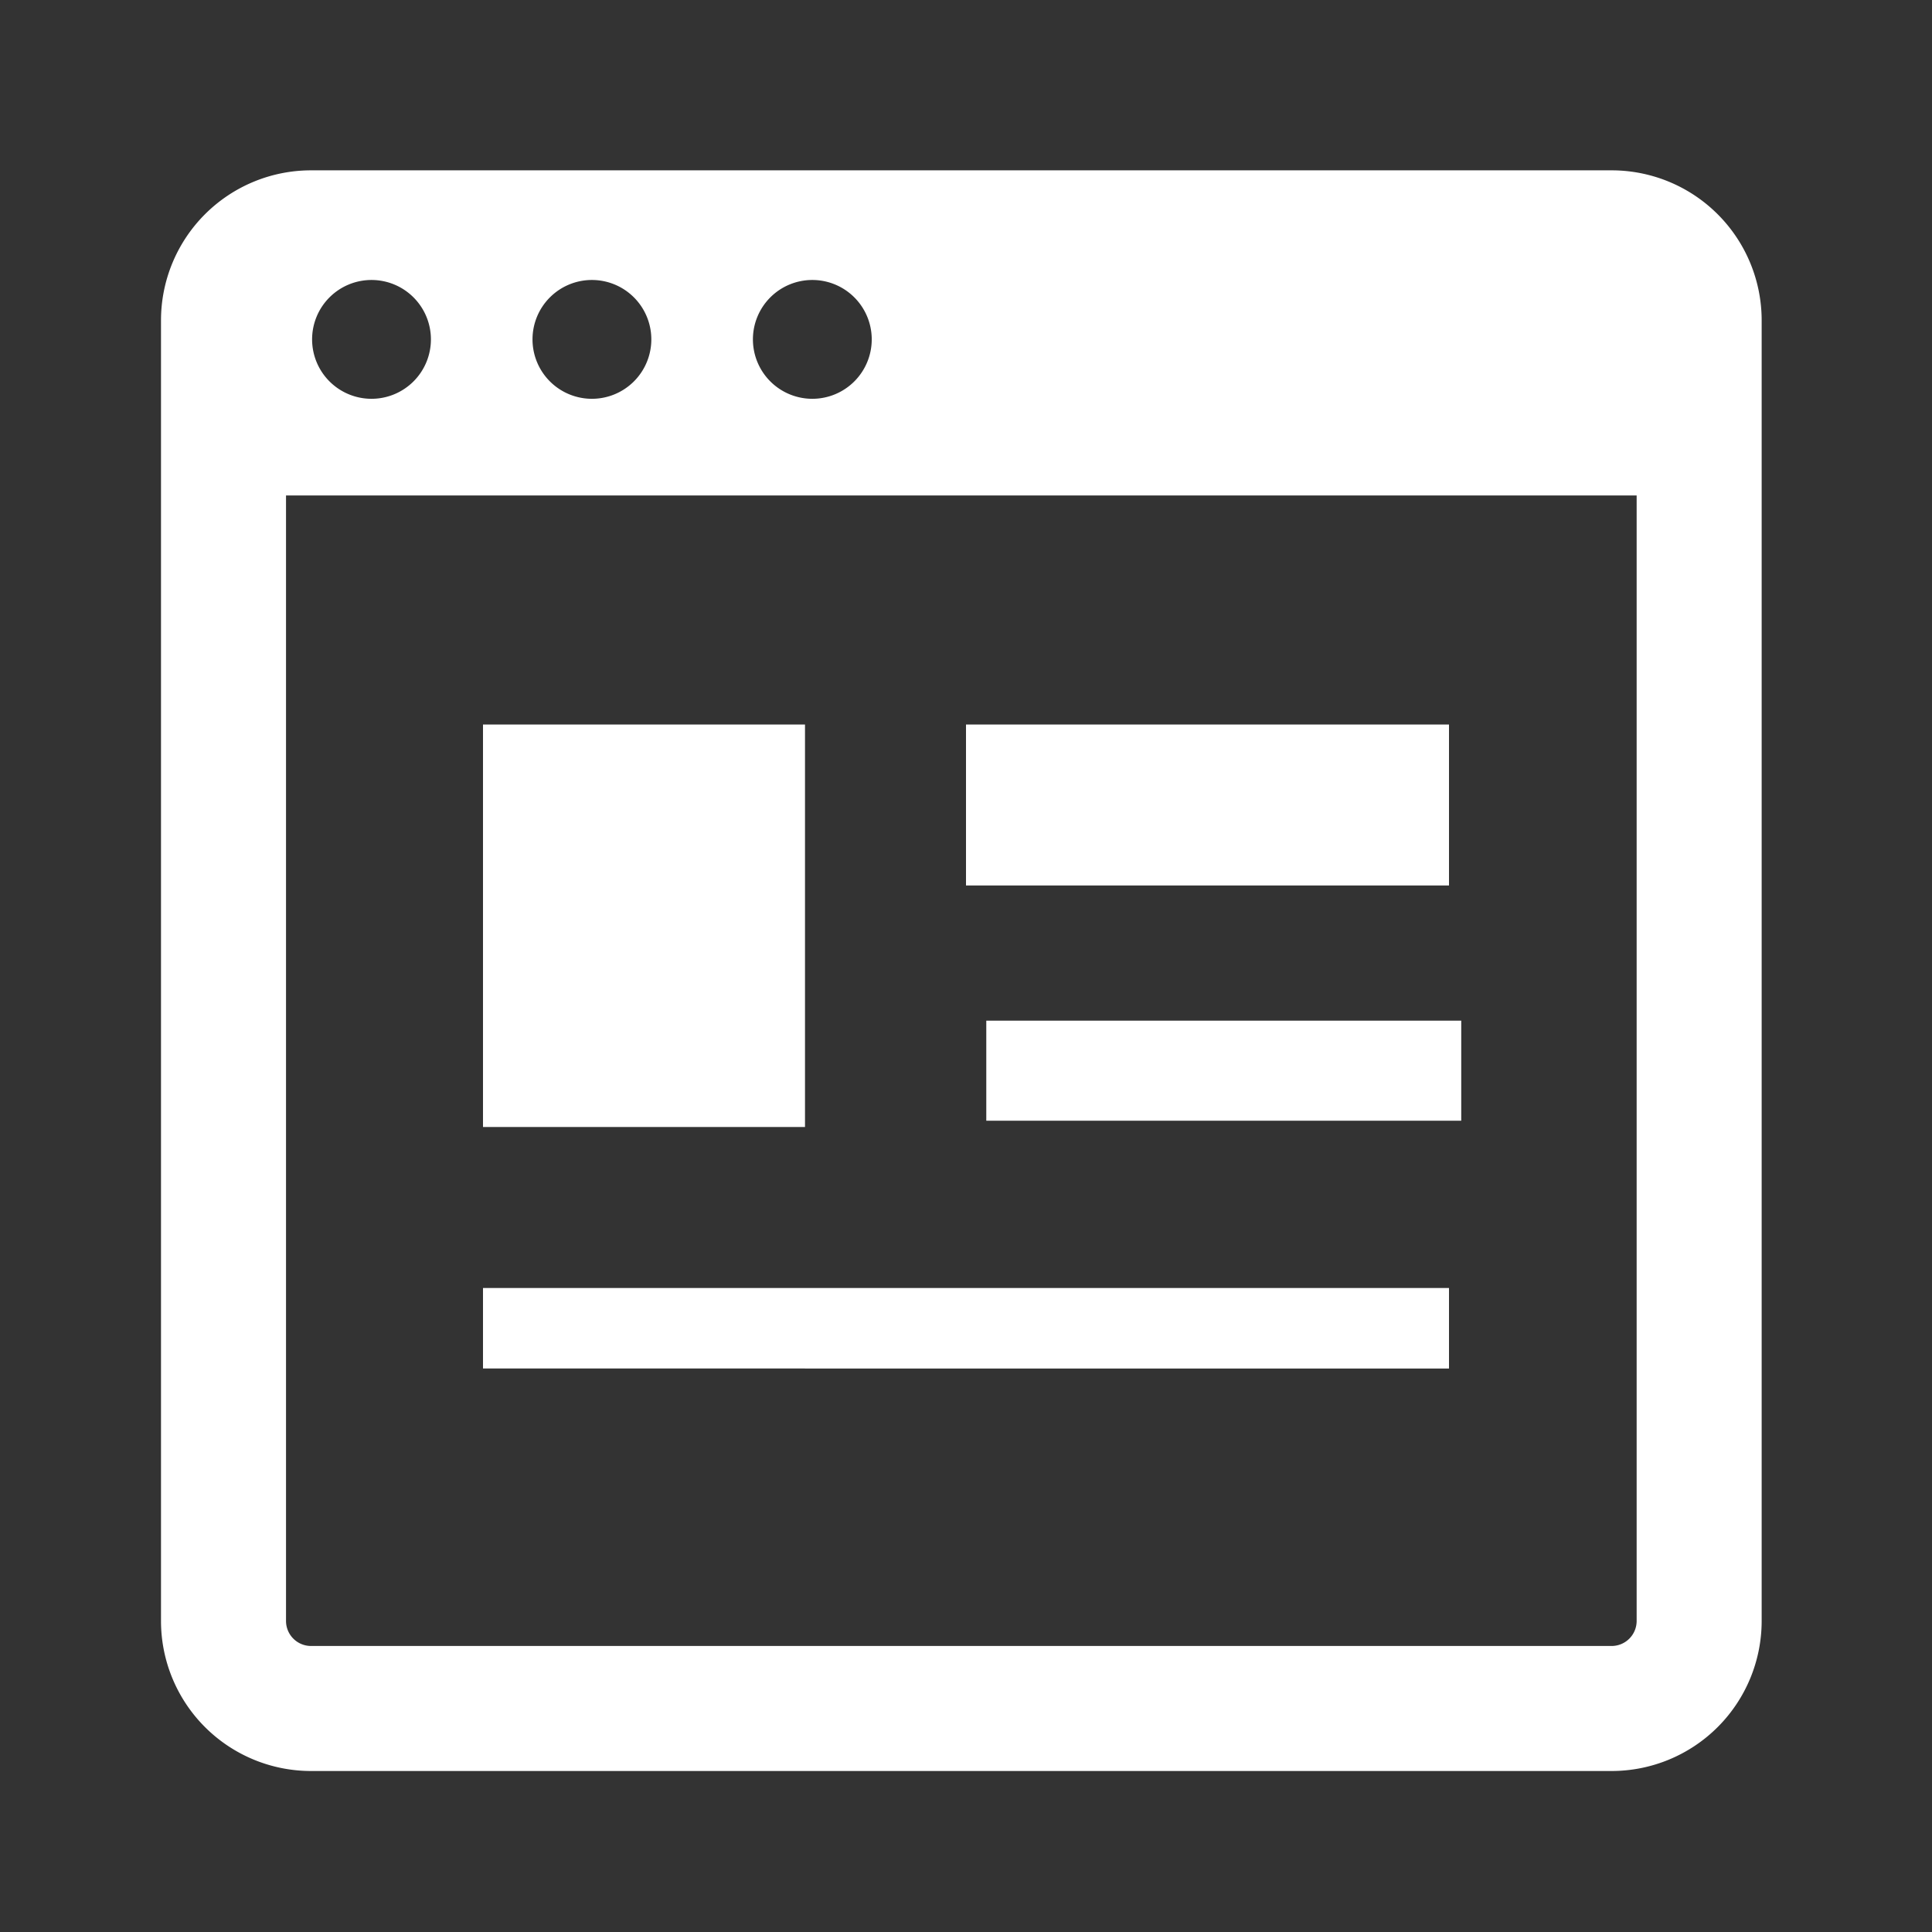
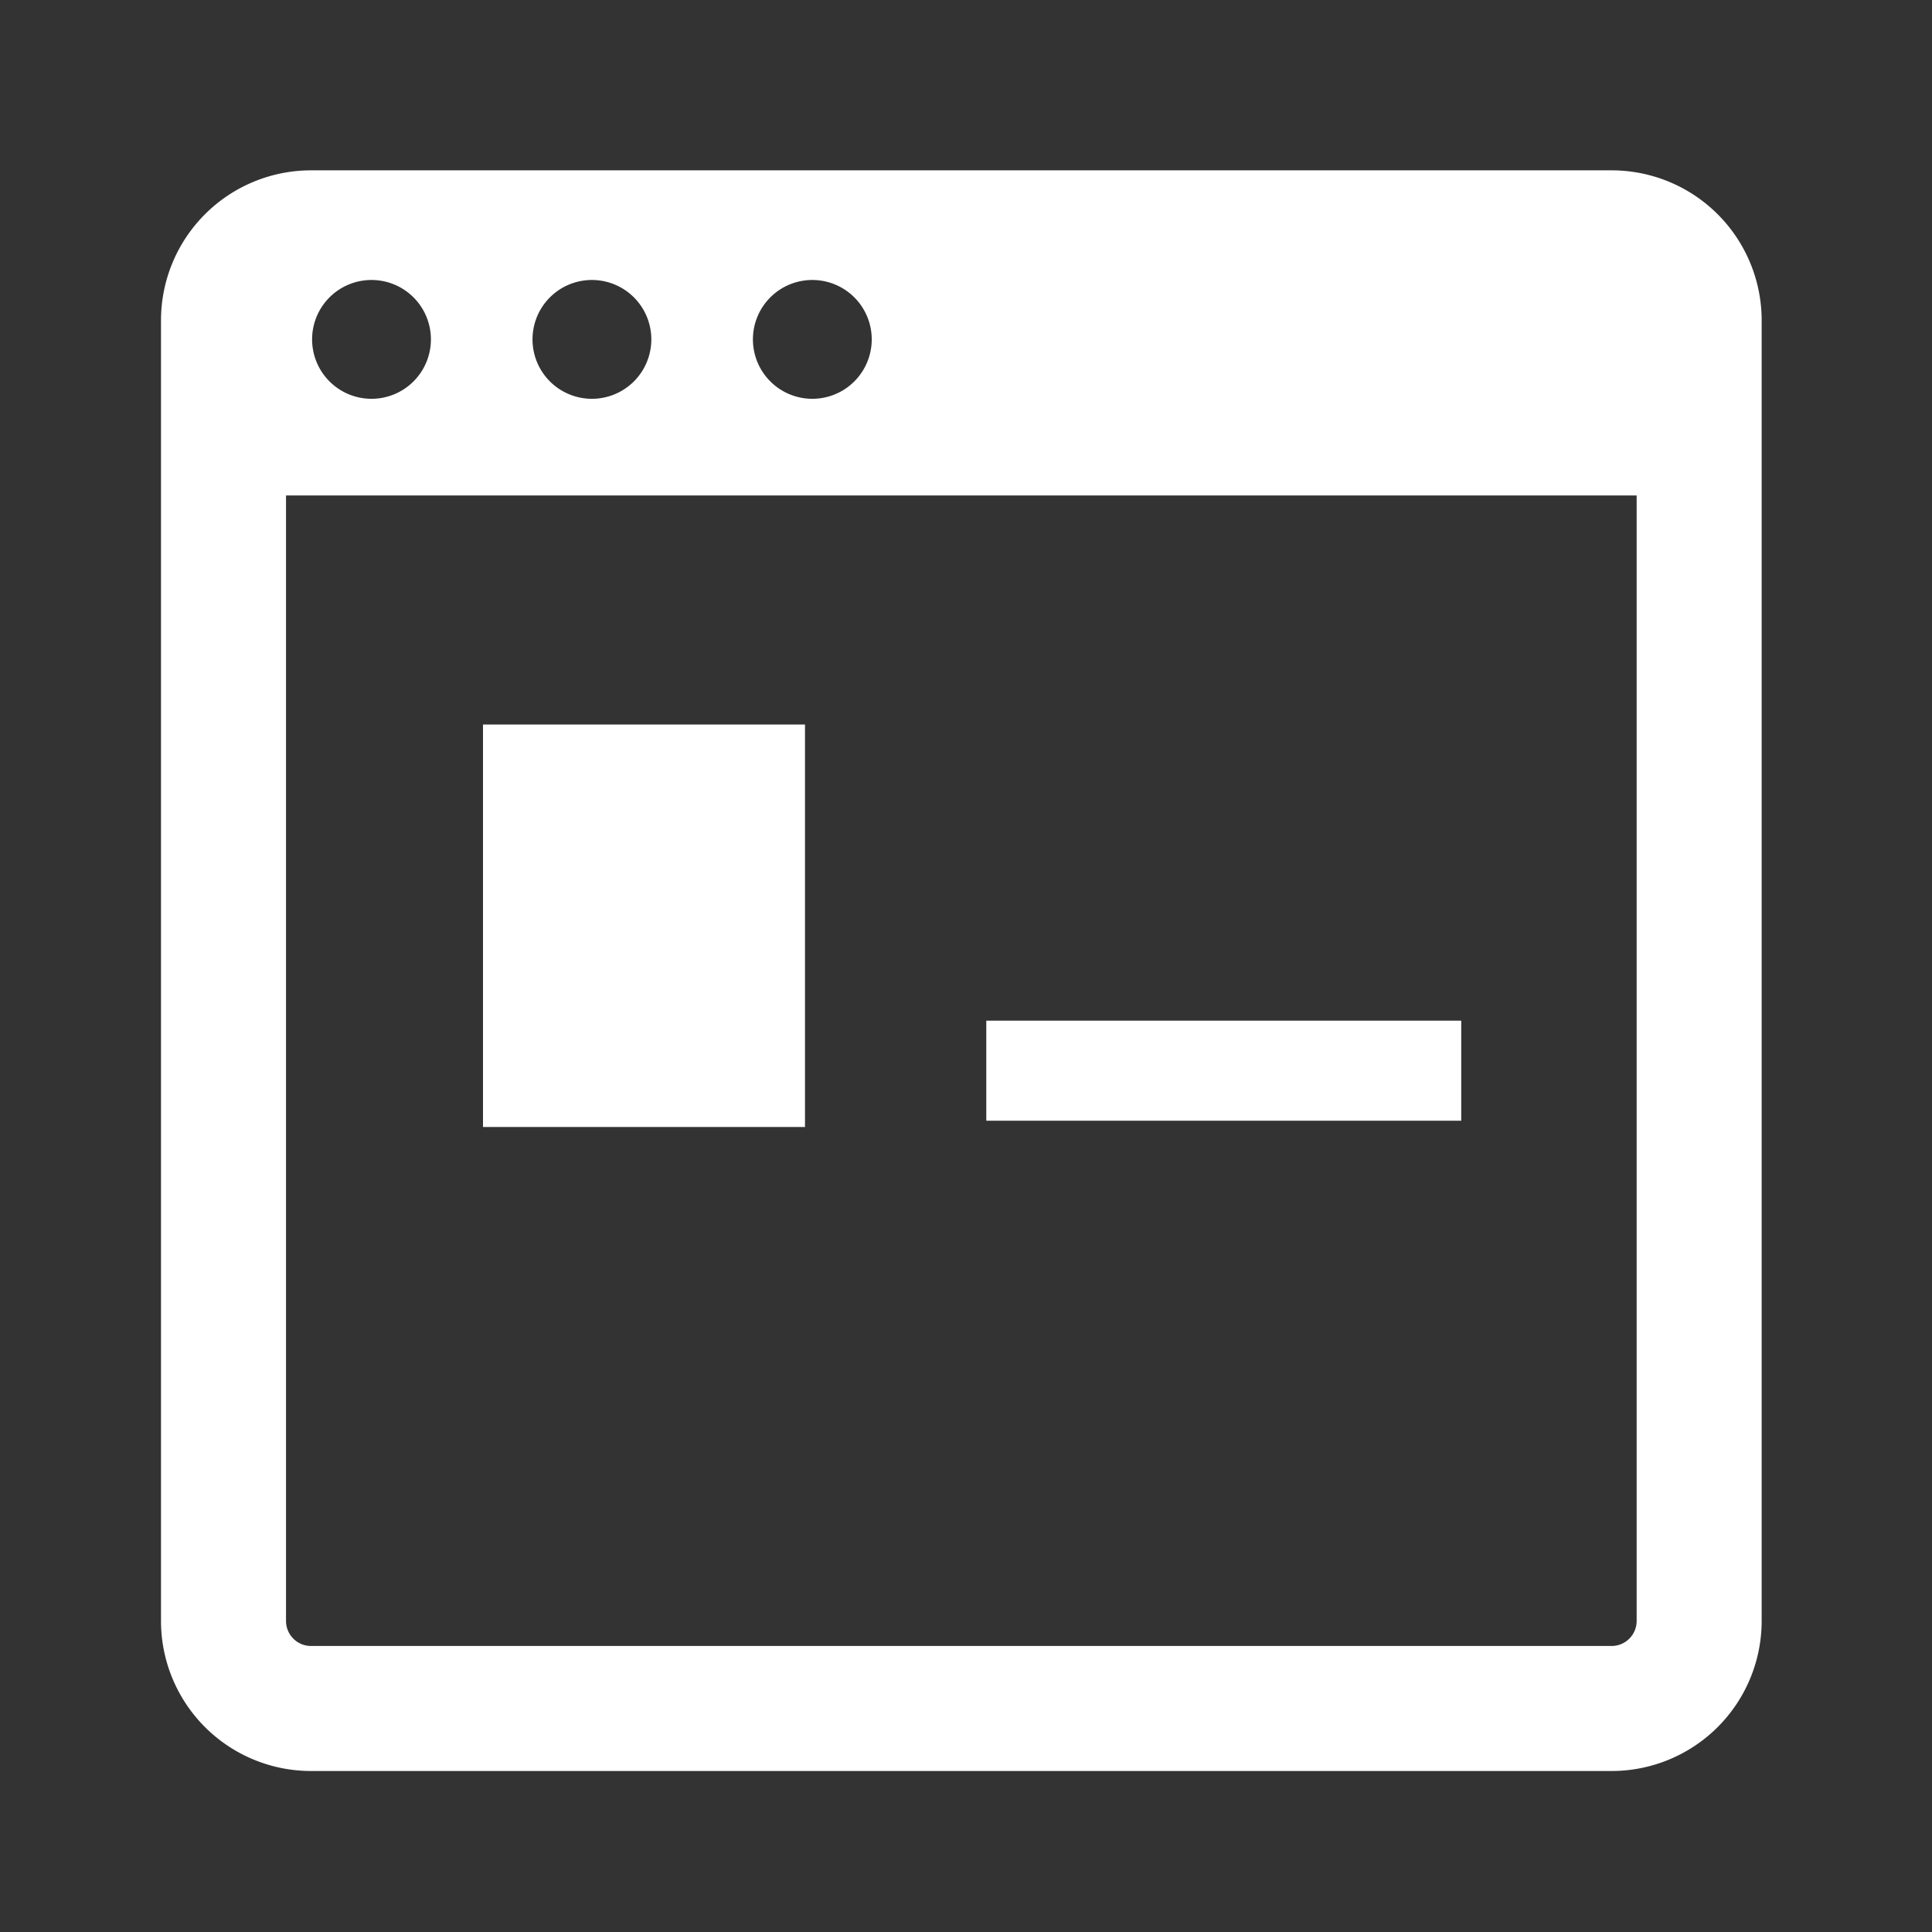
<svg xmlns="http://www.w3.org/2000/svg" width="24" height="24">
  <rect width="100%" height="100%" fill="#333333" stroke="none" />
  <defs>
    <clipPath id="a">
      <path data-name="長方形 7582" transform="translate(0 -.105)" fill="#fff" d="M0 0h20v20H0z" />
    </clipPath>
  </defs>
  <g data-name="グループ 4596">
    <path data-name="長方形 7578" fill="none" d="M0 0h24v24H0z" />
    <g data-name="グループ 4600" transform="translate(2 2.105)" clip-path="url(#a)" fill="#fff">
      <path data-name="パス 28233" d="M0 1.875v16.156a1.864 1.864 0 001.864 1.864H18.02a1.864 1.864 0 001.864-1.864V1.875A1.864 1.864 0 0018.02.011H1.864A1.864 1.864 0 000 1.875m3.353.236a.738.738 0 11-.738-.738.738.738 0 01.738.738m2.738 0a.738.738 0 11-.738-.738.738.738 0 01.738.738m2.738 0a.738.738 0 11-.738-.738.738.738 0 01.738.738M1.553 4.05h16.778v13.981a.311.311 0 01-.311.311H1.864a.311.311 0 01-.311-.311z" />
-       <path data-name="長方形 7579" d="M10 6.895h6v2h-6z" />
-       <path data-name="長方形 7580" d="M4 13.895h12v1H4z" />
+       <path data-name="長方形 7580" d="M4 13.895v1H4z" />
      <path data-name="長方形 7581" d="M4 6.895h4v5H4z" />
      <path data-name="パス 28234" d="M10.989 11.817h-.737v-1.243h5.9v1.243h-5.163z" />
    </g>
  </g>
</svg>